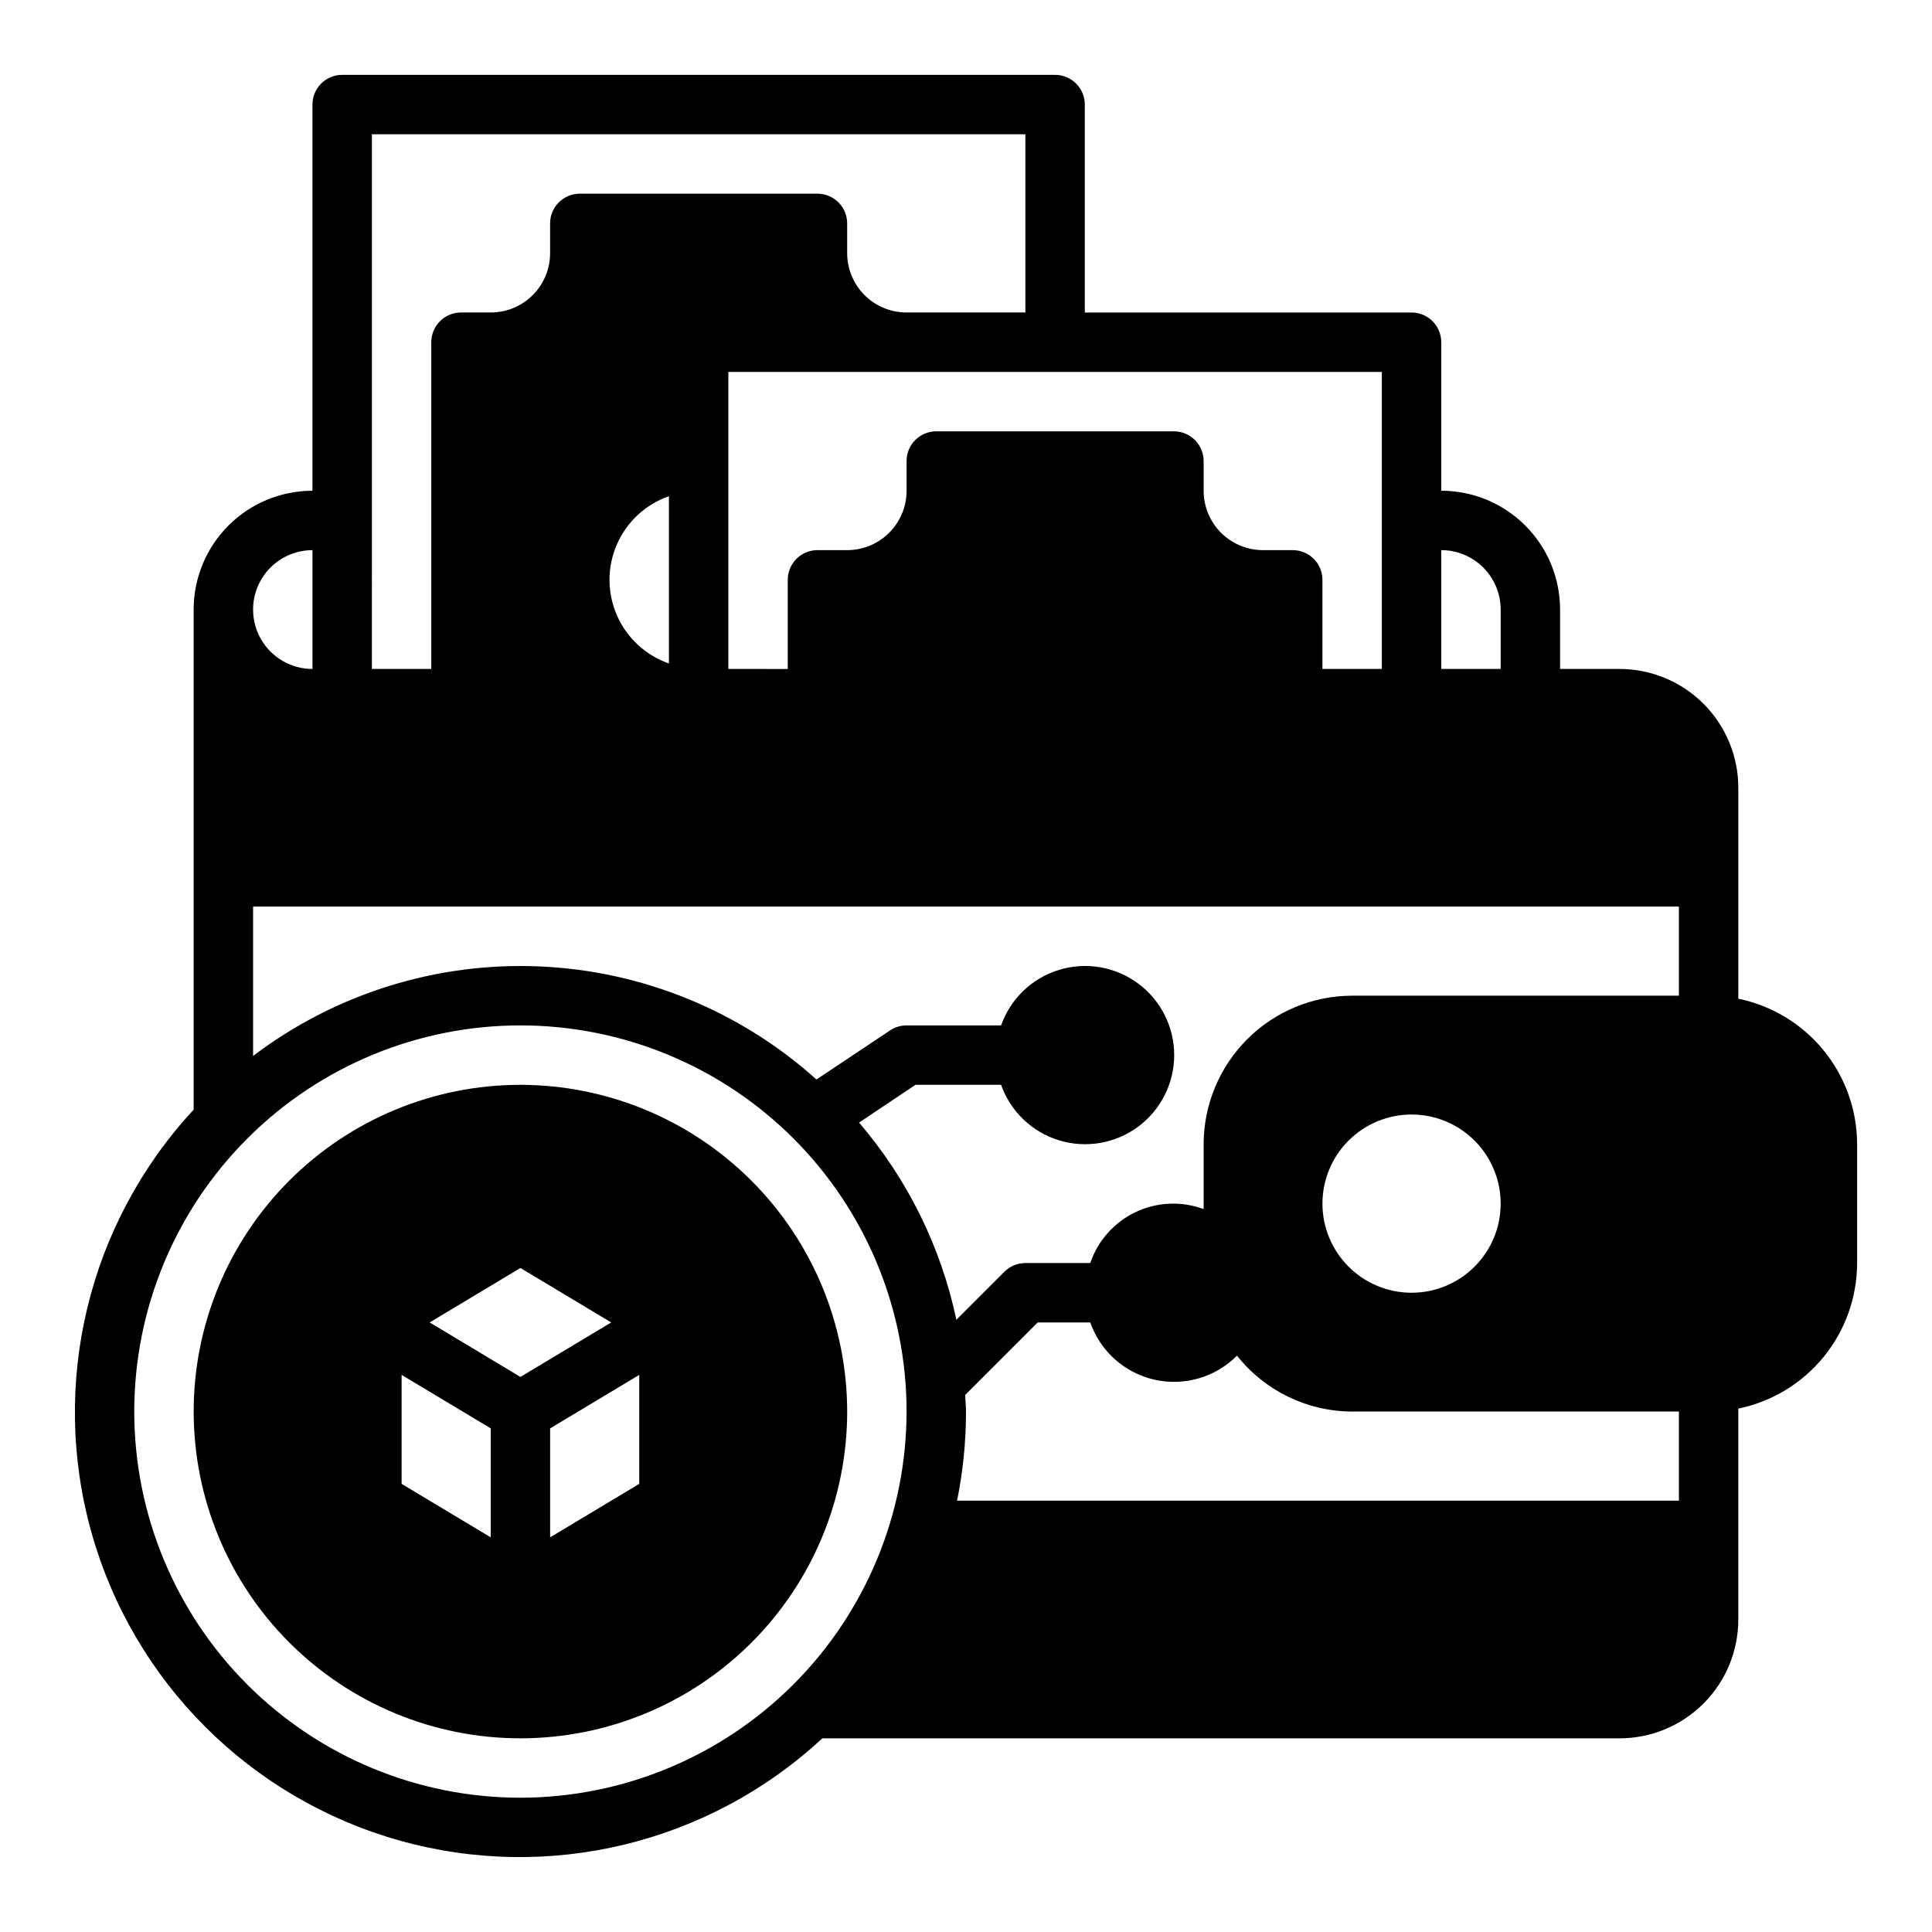
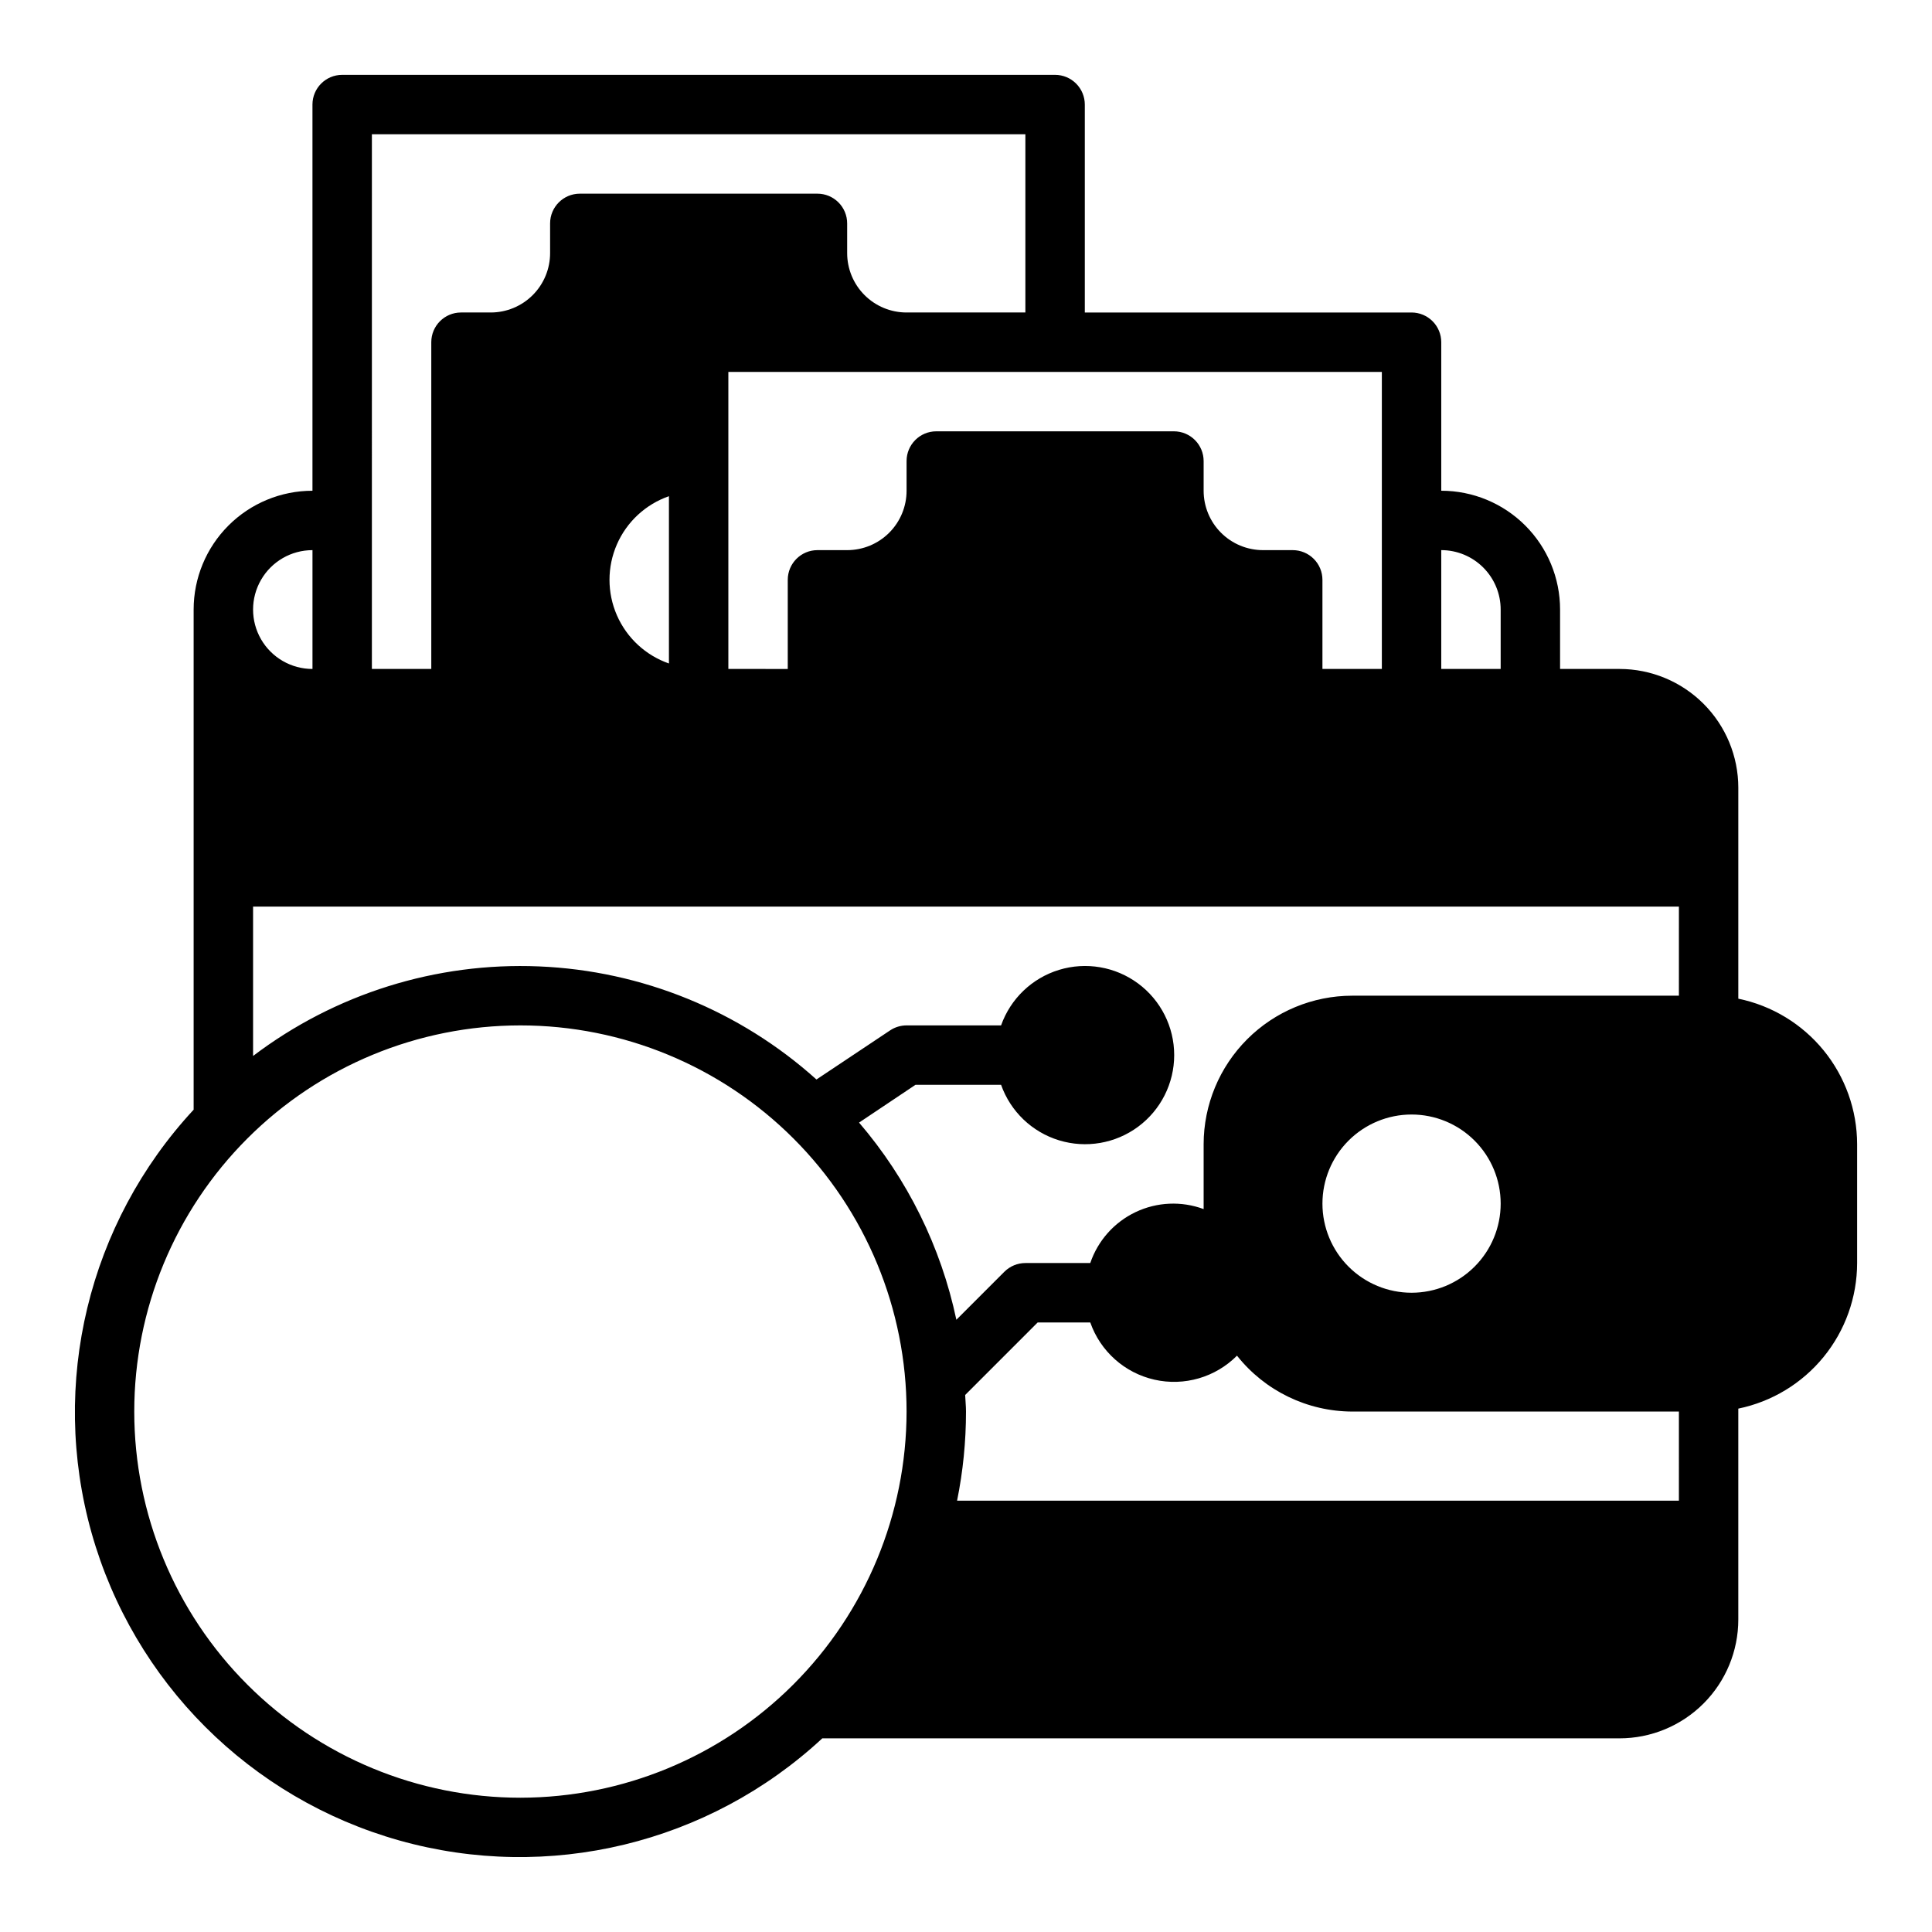
<svg xmlns="http://www.w3.org/2000/svg" fill="#000000" width="800px" height="800px" version="1.1" viewBox="144 144 512 512">
  <g>
    <path d="m604.67 408.66v-55.891c0-8.352-3.316-16.359-9.223-22.266-5.906-5.902-13.914-9.223-22.266-9.223h-15.746v-15.742c0-8.352-3.316-16.359-9.223-22.266-5.902-5.906-13.914-9.223-22.266-9.223v-39.359c0-2.09-0.828-4.09-2.305-5.566-1.477-1.477-3.477-2.309-5.566-2.309h-86.59v-55.102c0-2.09-0.832-4.09-2.309-5.566-1.477-1.477-3.477-2.309-5.566-2.309h-188.93c-4.348 0-7.875 3.527-7.875 7.875v102.34c-8.352 0-16.359 3.316-22.266 9.223-5.902 5.906-9.223 13.914-9.223 22.266v132.54c-27.93 30.105-38.18 72.578-27.059 112.11 11.125 39.531 42.02 70.422 81.551 81.547 39.531 11.121 82 0.871 112.11-27.059h211.26c8.352 0 16.359-3.316 22.266-9.223s9.223-13.914 9.223-22.266v-55.891c8.883-1.828 16.867-6.664 22.602-13.688 5.734-7.027 8.875-15.816 8.887-24.887v-31.488c-0.012-9.07-3.152-17.859-8.887-24.887-5.734-7.023-13.719-11.859-22.602-13.688zm-78.723-118.87c4.176 0 8.184 1.66 11.133 4.613 2.953 2.953 4.613 6.957 4.613 11.133v15.742h-15.746zm-15.742-47.23v78.719h-15.746v-23.613c0-2.09-0.828-4.094-2.305-5.566-1.477-1.477-3.477-2.309-5.566-2.309h-7.871c-4.176 0-8.18-1.656-11.133-4.609-2.953-2.953-4.609-6.957-4.609-11.133v-7.871c0-2.09-0.832-4.09-2.309-5.566-1.477-1.477-3.477-2.309-5.566-2.309h-62.977c-4.348 0-7.871 3.527-7.871 7.875v7.871c0 4.176-1.656 8.18-4.609 11.133-2.953 2.953-6.957 4.609-11.133 4.609h-7.875c-4.348 0-7.871 3.527-7.871 7.875v23.617l-15.742-0.004v-78.719zm-188.93 32.938v44.336-0.004c-6.172-2.148-11.172-6.777-13.789-12.77-2.617-5.992-2.617-12.801 0-18.793 2.617-5.992 7.617-10.621 13.789-12.77zm-78.719-95.914h173.18v47.23h-31.488c-4.176 0-8.18-1.656-11.133-4.609s-4.609-6.957-4.609-11.133v-7.871c0-2.09-0.832-4.09-2.309-5.566-1.477-1.477-3.477-2.309-5.566-2.309h-62.973c-4.348 0-7.875 3.527-7.875 7.875v7.871c0 4.176-1.656 8.18-4.609 11.133-2.953 2.953-6.957 4.609-11.133 4.609h-7.871c-4.348 0-7.875 3.527-7.875 7.875v86.59h-15.742zm-15.746 110.21v31.488c-5.625 0-10.82-3-13.633-7.871s-2.812-10.871 0-15.742c2.812-4.875 8.008-7.875 13.633-7.875zm55.105 330.62c-27.141 0-53.172-10.781-72.363-29.973-19.191-19.191-29.973-45.223-29.973-72.363s10.781-53.172 29.973-72.363c19.191-19.191 45.223-29.973 72.363-29.973s53.172 10.781 72.363 29.973 29.973 45.223 29.973 72.363c-0.031 27.133-10.824 53.145-30.008 72.328-19.184 19.188-45.195 29.977-72.328 30.008zm307.01-78.719h-191.29c1.574-7.773 2.367-15.684 2.363-23.617 0-1.48-0.164-2.922-0.219-4.394l19.219-19.223h13.934c2.676 7.648 9.102 13.379 17.004 15.168 7.902 1.789 16.168-0.617 21.879-6.363 7.391 9.32 18.621 14.77 30.52 14.812h86.59zm-94.465-78.719c0-6.266 2.488-12.273 6.918-16.699 4.43-4.43 10.438-6.918 16.699-6.918 6.266 0 12.27 2.488 16.699 6.918 4.43 4.426 6.918 10.434 6.918 16.699 0 6.262-2.488 12.27-6.918 16.695-4.43 4.43-10.434 6.918-16.699 6.918-6.262 0-12.27-2.488-16.699-6.918-4.43-4.426-6.918-10.434-6.918-16.695zm94.465-55.105h-86.59c-10.438 0.012-20.441 4.164-27.82 11.543-7.379 7.379-11.527 17.383-11.539 27.816v17.191c-5.875-2.18-12.383-1.891-18.043 0.805-5.656 2.691-9.984 7.559-12 13.492h-17.191c-2.086 0-4.09 0.832-5.566 2.305l-12.727 12.73c-4.078-19.305-12.945-37.277-25.789-52.254l14.957-10.012h22.68c2.496 7.059 8.191 12.516 15.352 14.707 7.16 2.191 14.938 0.859 20.957-3.594 6.019-4.453 9.57-11.5 9.57-18.988s-3.551-14.531-9.57-18.984-13.797-5.789-20.957-3.598c-7.16 2.191-12.855 7.652-15.352 14.711h-25.043c-1.555 0.004-3.074 0.461-4.367 1.324l-19.516 13.012c-20.281-18.234-46.281-28.832-73.531-29.969-27.246-1.141-54.039 7.254-75.77 23.734v-39.59h377.86z" />
-     <path d="m281.92 431.49c-22.965 0-44.992 9.121-61.23 25.359-16.238 16.242-25.363 38.266-25.363 61.23s9.125 44.992 25.363 61.23c16.238 16.238 38.266 25.363 61.23 25.363 22.965 0 44.992-9.125 61.23-25.363 16.238-16.238 25.363-38.266 25.363-61.23-0.027-22.957-9.16-44.965-25.395-61.199-16.23-16.234-38.242-25.363-61.199-25.391zm-7.871 119.92-23.617-14.168v-28.879l23.617 14.168zm-16.188-56.949 24.059-14.434 24.059 14.434-24.059 14.438zm55.547 42.777-23.617 14.168v-28.871l23.617-14.168z" />
  </g>
</svg>